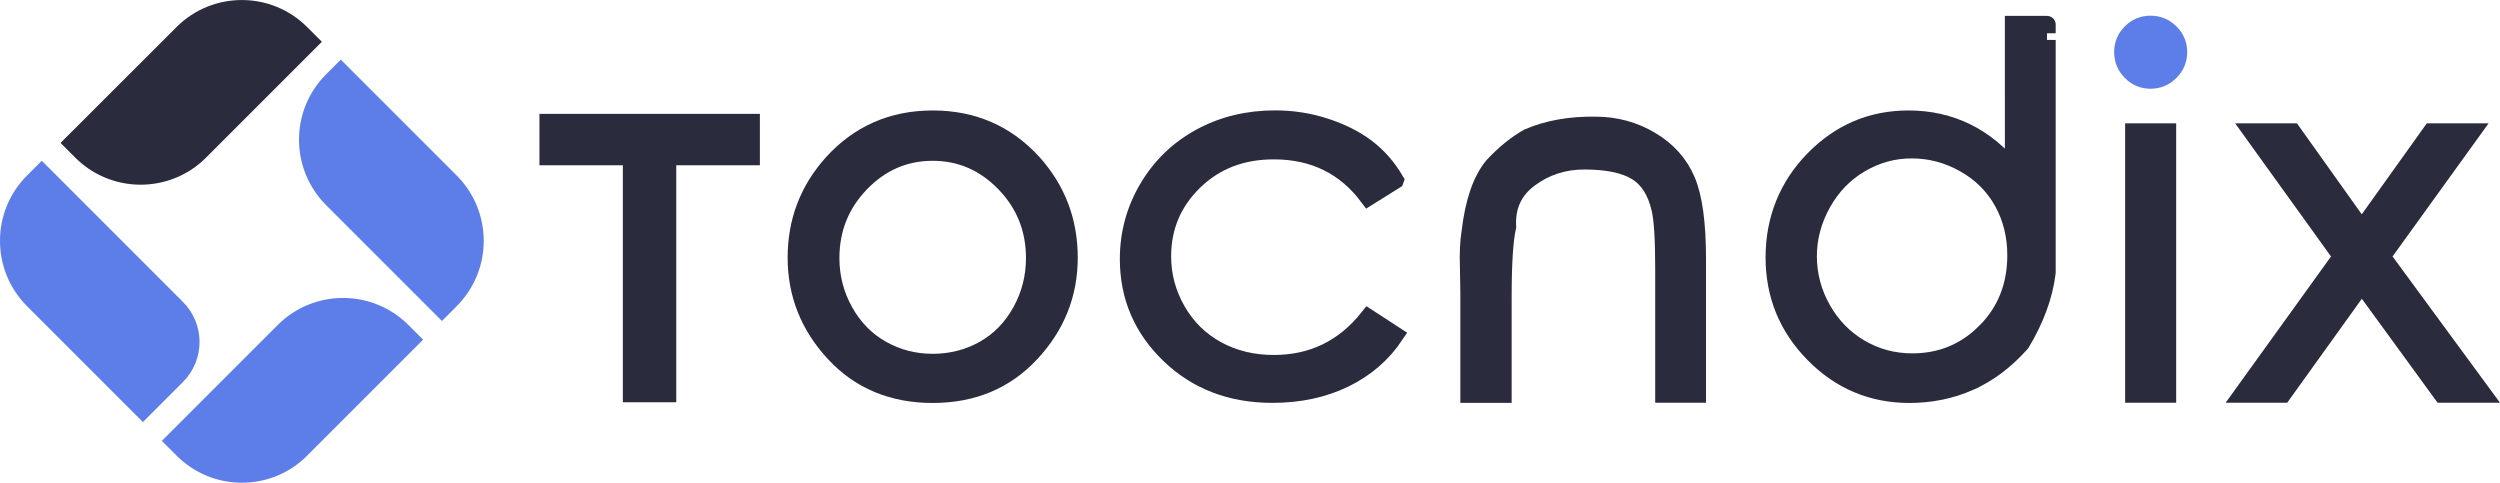
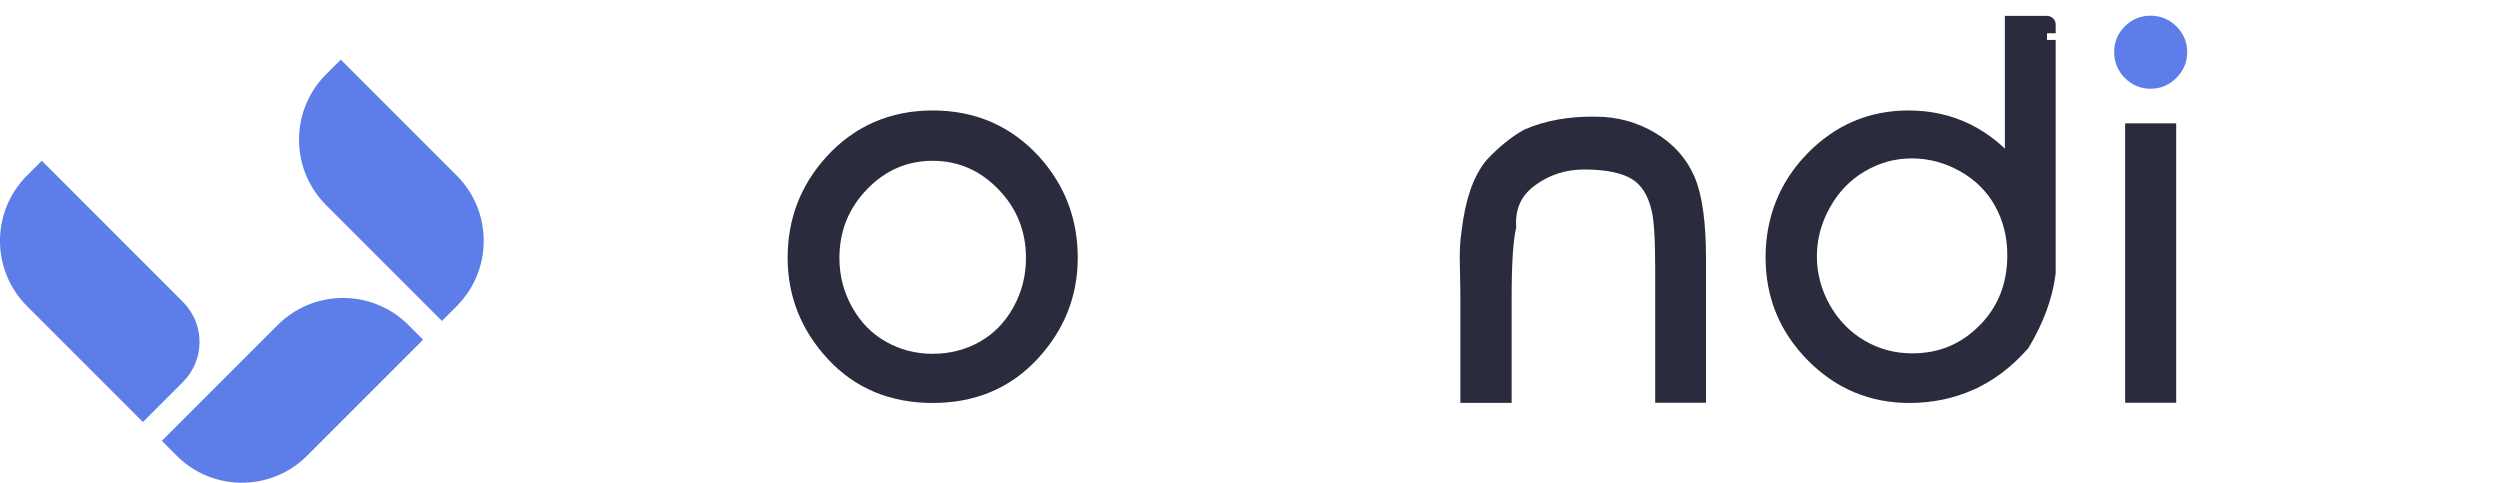
<svg xmlns="http://www.w3.org/2000/svg" id="Calque_2" viewBox="0 0 575.55 111.13">
  <g id="Calque_4">
    <path d="M97.39,78.22l-27.06,27.06c-8.33,7.93-21.5,7.8-29.67-.38l-3.4-3.4,26.68-26.68c1.06-1.06,2.19-1.98,3.39-2.76,8.26-5.4,19.44-4.48,26.69,2.76l3.4,3.4Z" style="fill:#5d7ee8; stroke-width:0px;" />
    <path d="M105.14,70.49l-3.4,3.4-26.68-26.68c-1.06-1.06-1.98-2.19-2.75-3.4-5.41-8.25-4.49-19.43,2.75-26.68l3.4-3.4,26.68,26.68c8.3,8.3,8.3,21.77,0,30.07Z" style="fill:#5d7ee8; stroke-width:0px;" />
    <path d="M69.76,103.93c-.13.13-.26.26-.4.38l.78-.78c-.12.14-.25.27-.38.4Z" style="fill:#5d7ee8; stroke-width:0px;" />
-     <path d="M74.1,9.62l-26.68,26.68c-1.06,1.06-2.19,1.98-3.39,2.76-8.26,5.4-19.44,4.48-26.69-2.76l-3.4-3.4L40.64,6.23c8.3-8.3,21.77-8.3,30.07,0l3.4,3.4Z" style="fill:#2a2b3d; stroke-width:0px;" />
    <path d="M42.12,87.94l-9.22,9.22-26.68-26.68c-8.3-8.3-8.3-21.77,0-30.07l3.4-3.4,32.5,32.5c5.09,5.09,5.09,13.34,0,18.43Z" style="fill:#5d7ee8; stroke-width:0px;" />
  </g>
  <g id="Calque_6">
-     <path d="M126.19,36.05v-7.84h46.75v7.84h-19.25v54.56h-8.3v-54.56h-19.2Z" style="fill:#2a2b3d; stroke:#2a2b3d; stroke-linecap:round; stroke-miterlimit:10; stroke-width:4px;" />
    <path d="M214.73,27.43c9.27,0,16.97,3.35,23.09,10.06,5.53,6.16,8.3,13.43,8.3,21.83s-2.93,15.73-8.8,22.02c-5.86,6.29-13.4,9.43-22.6,9.43s-16.78-3.14-22.62-9.43c-5.85-6.29-8.77-13.63-8.77-22.02s2.77-15.61,8.3-21.77c6.12-6.74,13.82-10.12,23.09-10.12ZM214.73,35.02c-6.41,0-11.93,2.38-16.55,7.15-4.62,4.77-6.93,10.52-6.93,17.26,0,4.36,1.05,8.44,3.16,12.23,2.11,3.79,4.96,6.71,8.55,8.74,3.59,2.03,7.51,3.05,11.77,3.05s8.27-1.02,11.85-3.05c3.57-2.03,6.41-4.95,8.49-8.74,2.09-3.79,3.13-7.87,3.13-12.23,0-6.74-2.31-12.5-6.93-17.26-4.62-4.76-10.14-7.15-16.55-7.15Z" style="fill:#2a2b3d; stroke:#2a2b3d; stroke-linecap:round; stroke-miterlimit:10; stroke-width:4px;" />
-     <path d="M321.17,41.51l-6.16,3.85c-5.31-7.11-12.57-10.67-21.77-10.67-7.37,0-13.48,2.36-18.34,7.09-4.86,4.73-7.28,10.48-7.28,17.26,0,4.4,1.12,8.55,3.35,12.45,2.24,3.9,5.3,6.92,9.18,9.04,3.88,2.13,8.25,3.19,13.09,3.19,8.91,0,16.16-3.52,21.77-10.56l6.16,4.01c-2.9,4.33-6.77,7.67-11.63,10.03-4.86,2.36-10.4,3.55-16.63,3.55-9.49,0-17.38-3.02-23.67-9.07-6.29-6.05-9.43-13.4-9.43-22.05,0-5.86,1.48-11.3,4.43-16.3,2.95-5,6.98-8.91,12.1-11.71,5.11-2.8,10.86-4.21,17.24-4.21,3.96,0,7.8.6,11.52,1.81,3.72,1.21,6.88,2.8,9.48,4.76,2.6,1.96,4.8,4.46,6.6,7.5Z" style="fill:#2a2b3d; stroke:#2a2b3d; stroke-linecap:round; stroke-miterlimit:10; stroke-width:4px;" />
    <path d="M338.21,67.84l-.11-6.43c-.11-3.15.02-5.83.38-8.03.81-6.93,2.57-12,5.28-15.23,2.64-2.82,5.33-5,8.08-6.54,4.54-1.94,9.73-2.86,15.56-2.75,4.54,0,8.75,1.15,12.62,3.44,3.87,2.29,6.62,5.37,8.27,9.24,1.65,3.87,2.47,9.92,2.47,18.17v31.01h-7.7v-28.75c0-6.96-.29-11.62-.88-13.96-.92-3.99-2.73-6.83-5.44-8.49-2.71-1.67-6.73-2.5-12.04-2.5-4.69,0-8.87,1.36-12.54,4.07-3.67,2.71-5.37,6.41-5.11,11.11-.7,3.01-1.04,8.49-1.04,16.44v22.1h-7.81v-22.87Z" style="fill:#2a2b3d; stroke:#2a2b3d; stroke-linecap:round; stroke-miterlimit:10; stroke-width:4px;" />
    <path d="M453.42,87.94c-4.31,1.89-8.92,2.83-13.83,2.83-8.58,0-15.91-3.08-21.99-9.24-6.08-6.16-9.13-13.58-9.13-22.27s3.02-16.35,9.07-22.54c6.05-6.19,13.32-9.29,21.83-9.29,4.8,0,9.22.98,13.25,2.94,4.03,1.96,7.68,4.94,10.94,8.93V5.66h7.7c0-.07,0,18.97,0,57.12-.66,5.32-2.64,10.72-5.94,16.22-3.63,4.07-7.6,7.05-11.9,8.93ZM457.19,76.31c4.62-4.69,6.93-10.54,6.93-17.54,0-4.54-1.03-8.66-3.08-12.34-2.05-3.68-4.99-6.6-8.8-8.74-3.81-2.14-7.84-3.22-12.1-3.22s-8.11,1.07-11.79,3.22c-3.68,2.14-6.62,5.17-8.8,9.07-2.18,3.9-3.27,7.98-3.27,12.23s1.08,8.39,3.24,12.21c2.16,3.81,5.07,6.79,8.71,8.93,3.65,2.14,7.65,3.22,12.01,3.22,6.67,0,12.32-2.35,16.93-7.04Z" style="fill:#2a2b3d; stroke:#2a2b3d; stroke-linecap:round; stroke-miterlimit:10; stroke-width:4px;" />
    <path d="M495.1,5.61c1.76,0,3.27.62,4.54,1.87,1.26,1.25,1.9,2.75,1.9,4.51s-.63,3.27-1.9,4.54c-1.26,1.26-2.78,1.9-4.54,1.9s-3.26-.63-4.51-1.9c-1.25-1.26-1.87-2.78-1.87-4.54s.62-3.26,1.87-4.51,2.75-1.87,4.51-1.87Z" style="fill:#5d7ee8; stroke:#5d7ee8; stroke-linecap:round; stroke-miterlimit:10; stroke-width:4px;" />
    <rect x="491.25" y="30.4" width="7.75" height="60.31" style="fill:#2a2b3d; stroke:#2a2b3d; stroke-linecap:round; stroke-miterlimit:10; stroke-width:4px;" />
-     <path d="M518.49,30.4h9.29l15.94,22.38,16-22.38h9.29l-20.67,28.65,23.26,31.67h-9.4l-18.47-25.35-18.2,25.35h-9.24l22.82-31.67-20.62-28.65Z" style="fill:#2a2b3d; stroke:#2a2b3d; stroke-linecap:round; stroke-miterlimit:10; stroke-width:4px;" />
  </g>
</svg>